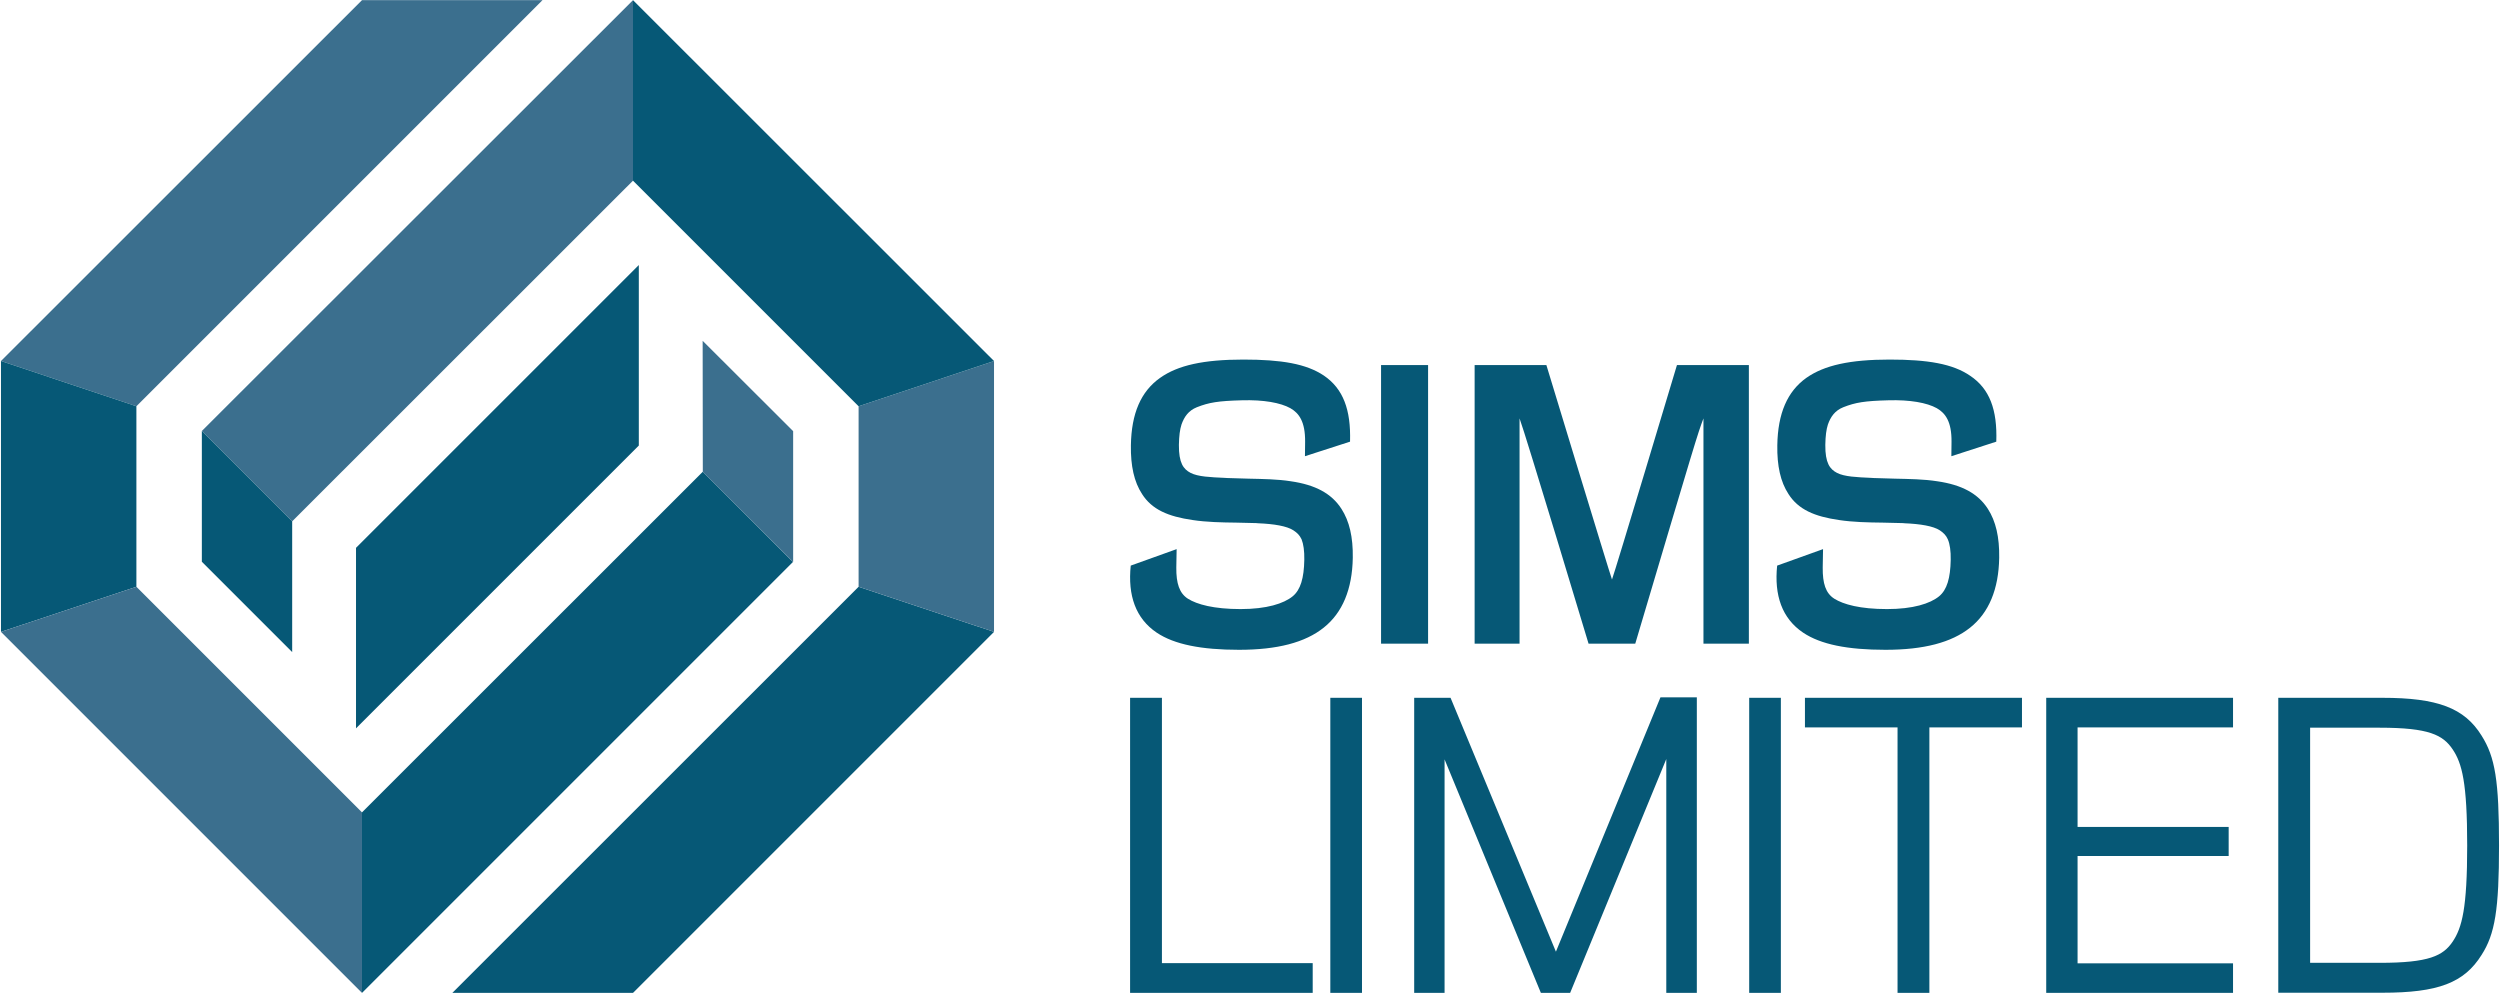
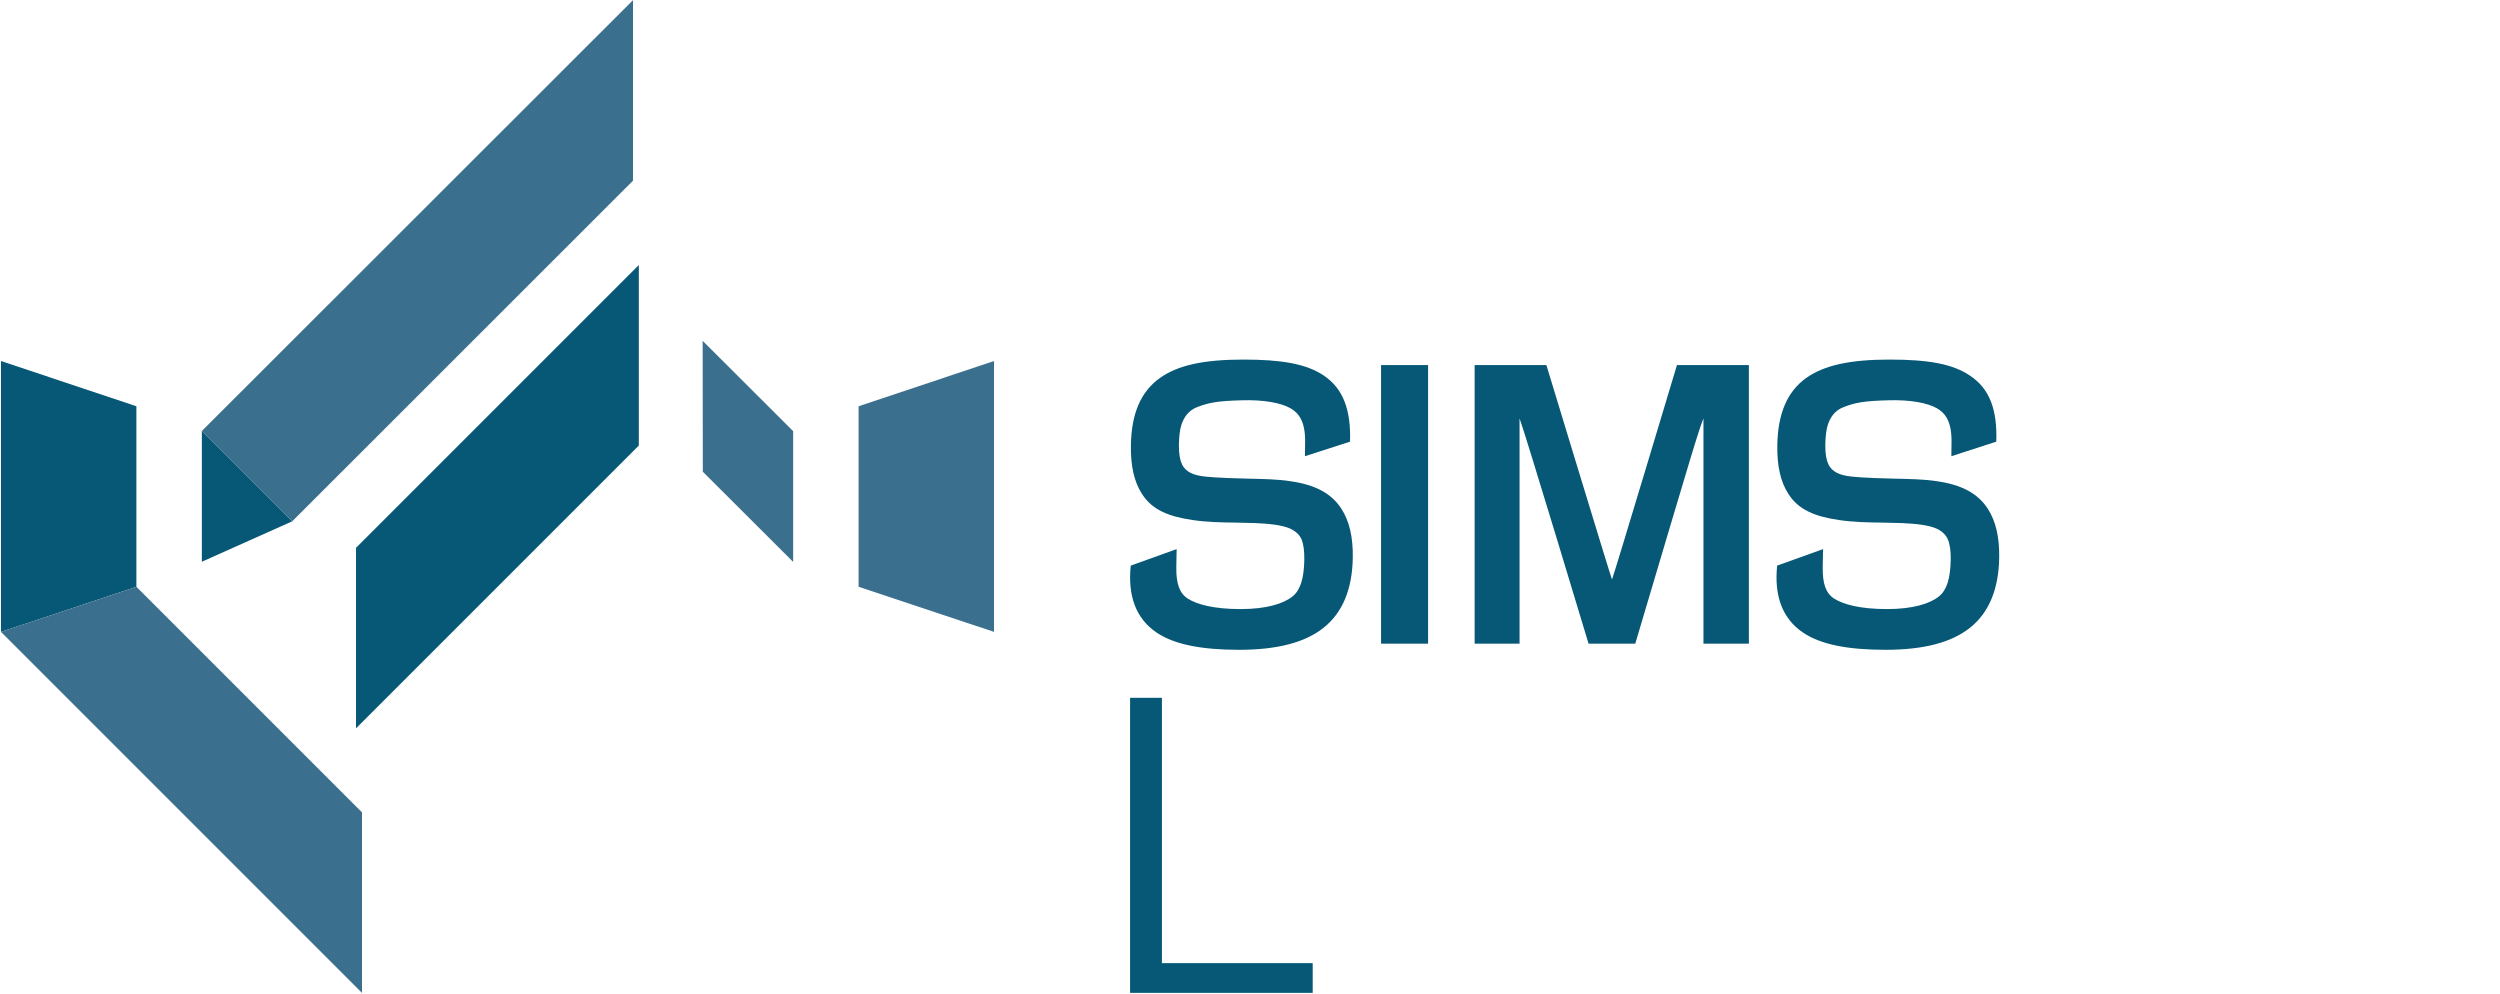
<svg xmlns="http://www.w3.org/2000/svg" version="1.2" viewBox="0 0 1547 615" width="1547" height="615">
  <style>.a{fill:#3b6f8e}.b{fill:#065876}</style>
-   <path class="a" d="m335.7 0.1l-251.3 251.3-83.8-28 223.4-223.3z" />
  <path class="b" d="m84.4 363.1v-111.7l-83.8-28v167.6z" />
  <path class="a" d="m224 502.7l-139.6-139.6-83.8 27.9 223.4 223.4z" />
-   <path class="b" d="m224 502.7l210.9-210.8 55.8 55.8-266.7 266.7z" />
  <path class="a" d="m434.9 291.9l55.9 55.8v-80.9l-56-55.9z" />
-   <path class="b" d="m279.9 614.4l251.4-251.3 83.8 27.9-223.4 223.4z" />
  <path class="a" d="m531.3 251.4v111.7l83.8 27.9v-167.6z" />
-   <path class="b" d="m391.7 111.8l139.6 139.6 83.8-28-223.4-223.3z" />
  <path class="a" d="m391.7 111.8l-210.9 210.8-55.9-55.9 266.8-266.6z" />
-   <path fill-rule="evenodd" class="b" d="m180.8 322.6l-55.9-55.9v80.9l55.9 55.9zm39.5 128.1l175-175v-111.7l-175 175z" />
+   <path fill-rule="evenodd" class="b" d="m180.8 322.6l-55.9-55.9v80.9zm39.5 128.1l175-175v-111.7l-175 175z" />
  <path fill-rule="evenodd" class="b" d="m1117.8 233.8c-11.8 8.4-17.7 22-18 41.8-0.2 12.7 2 22.6 6.9 30.1 6.1 9.6 16.1 13.9 31.3 16.1 8.6 1.3 18 1.5 27 1.6l12.5 0.3 1 0.1c9.7 0.4 17.8 1.7 21.9 4.4 2.2 1.5 3.8 3 4.9 5.5 1.3 3 1.9 7.3 1.8 12.7-0.2 11.3-2.3 18.6-7.2 22.6-5.5 4.5-16.1 7.9-32.2 7.9-16.7 0-27-2.9-32.6-6.4-5.4-3.4-7.3-9.5-7.2-19.3l0.2-11.4-28.4 10.2c-1.9 18.4 3 32.7 16.1 41.5 10.9 7.3 27.5 10.6 50.9 10.6 23.7 0 40.9-4.5 52.4-13.7 11.6-9.2 17.7-23.8 18-43.3 0.2-12.7-2.1-22.6-7-30.2-6.1-9.5-16.1-14.9-31.4-17.1-8.3-1.3-17.3-1.4-26-1.6l-13.3-0.4-1.6-0.1c-8.8-0.4-16.5-0.7-21.1-3.1-4.4-2.3-7.3-6.1-7.2-17.3 0.1-5.5 0.6-9.5 1.6-12.6 1.7-4.8 4.3-8.6 9.5-10.7 7.6-3 13.3-3.9 27.8-4.3 13.5-0.4 24 1.5 30.1 4.9 5.4 3.1 9.2 8.4 9.1 20.7l-0.1 9 27.8-9c0.7-19.9-4.2-32.8-16.2-40.8-10.8-7.4-26.2-10-49.8-10-24.5 0-40.4 3.5-51.5 11.3zm-399.9 0c-11.9 8.4-17.8 22-18.1 41.8-0.2 12.7 2 22.6 6.9 30.1 6.1 9.6 16.1 13.9 31.3 16.1 8.6 1.3 18 1.5 27 1.6l12.5 0.3 1 0.1c9.8 0.4 17.8 1.7 21.9 4.4 2.3 1.5 3.8 3 5 5.5 1.2 3 1.8 7.3 1.7 12.7-0.2 11.3-2.3 18.6-7.2 22.6-5.5 4.5-16.1 7.9-32.2 7.9-16.7 0-27-2.9-32.6-6.4-5.3-3.4-7.3-9.5-7.2-19.3l0.2-11.4-28.4 10.2c-1.9 18.4 3 32.7 16.1 41.5 10.9 7.3 27.6 10.6 50.9 10.6 23.7 0 40.9-4.5 52.4-13.7 11.6-9.2 17.7-23.8 18-43.3 0.2-12.7-2.1-22.6-7-30.2-6.1-9.5-16.1-14.9-31.4-17.1-8.3-1.3-17.3-1.4-26-1.6l-13.3-0.4-1.6-0.1c-8.8-0.4-16.5-0.7-21.1-3.1-4.4-2.3-7.3-6.1-7.2-17.3 0.1-5.5 0.6-9.5 1.6-12.6 1.7-4.8 4.3-8.6 9.5-10.7 7.6-3 13.3-3.9 27.8-4.3 13.5-0.4 24 1.5 30.1 4.9 5.4 3.1 9.2 8.4 9.1 20.7l-0.1 9 27.9-9c0.6-19.9-4.3-32.8-16.2-40.9-10.9-7.3-26.2-9.9-49.8-9.9-24.6 0-40.5 3.5-51.5 11.3z" />
  <path fill-rule="evenodd" class="b" d="m883.7 225.9v172.4h-29.1v-172.4zm198.5 0v172.4h-28.1v-139.4c-3.6 9.5-4.8 13.5-42.2 139.4h-28.9c0 0-39.2-130.2-42.7-139.4v139.4h-27.8v-172.4h44.4c0 0 38.9 128.1 40.6 132.7 1.8-4.6 40.2-132.7 40.2-132.7zm-363.2 370.1h93.3v18.4h-113v-182.6h19.7z" />
-   <path fill-rule="evenodd" class="b" d="m842.8 431.8v182.6h-19.6v-182.6zm184.7-0.3h22.5v182.9h-18.9v-144.7l-59.5 144.7h-18.1l-0.5-1.2-59.1-143.3v144.5h-18.8v-182.6h22.5l0.5 1.2 64.7 155.9zm74.5 0.3v182.6h-19.6v-182.6zm14.9 0h134.3v18.3h-57.3v164.3h-19.7v-164.3h-57.3zm149.3 0h115.6v18.3h-96.2v61.6h93.5v18h-93.5v66.4h96.2v18.3h-115.6zm280.2 91.4c0 39.6-2.5 54.8-10.8 67.7-10.8 17.3-26.9 23.4-61.4 23.4h-64.4v-182.5h64.4c34.2 0 50.8 6.3 61.4 23.4 8.4 13.3 10.8 27.9 10.8 68zm-116.9 72.6h43.1c30.6 0 39.2-4.4 45.1-13.1 5.8-8.6 9-20.6 9-59.5 0-38.9-3.2-50.9-9-59.5-6-8.9-14.6-13.4-45.1-13.4h-43.1z" />
</svg>